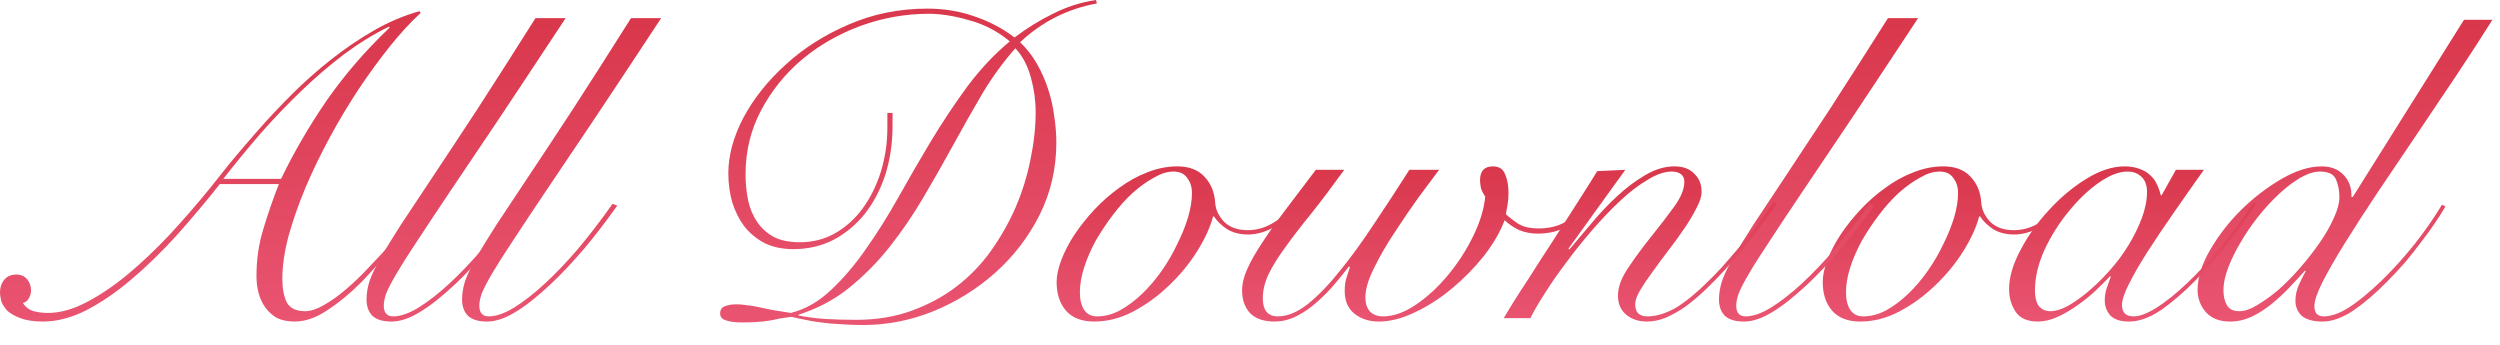
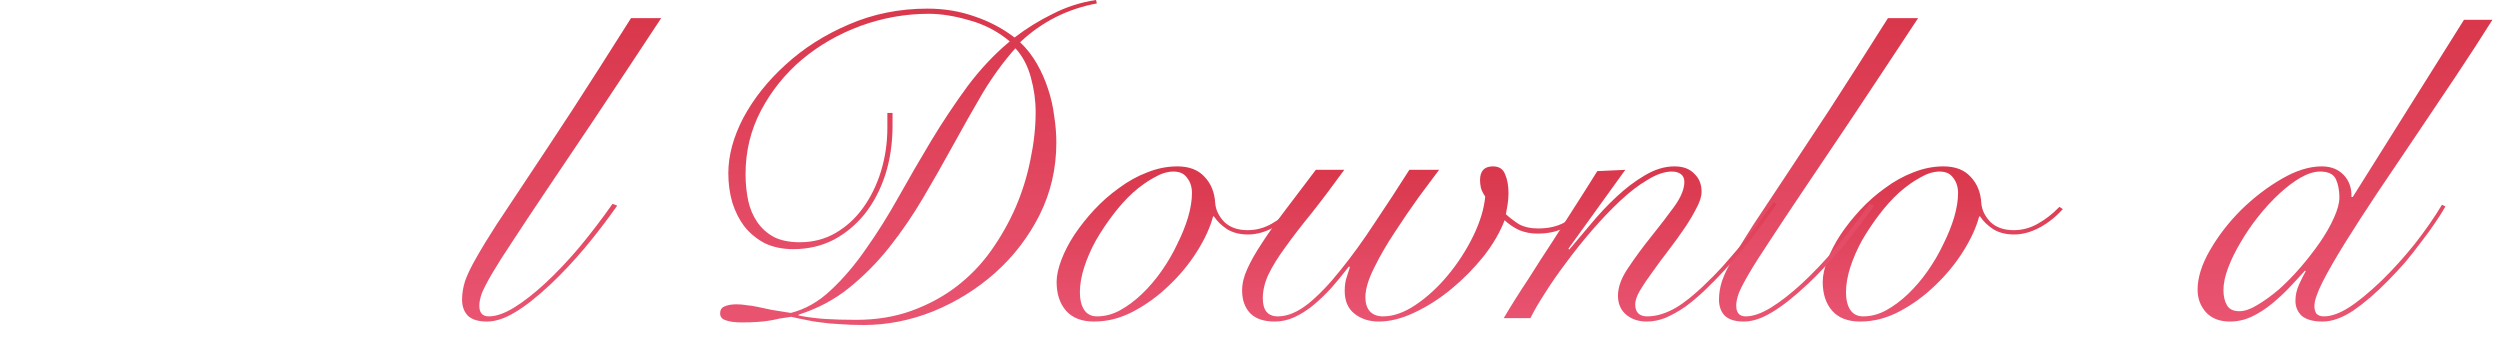
<svg xmlns="http://www.w3.org/2000/svg" width="116" height="16" viewBox="0 0 116 16" fill="none">
  <path d="M115.648 0.92C115.128 1.747 114.561 2.62 113.948 3.54C113.334 4.46 112.721 5.373 112.108 6.28C111.494 7.187 110.901 8.067 110.328 8.92C109.768 9.76 109.268 10.533 108.828 11.24C108.388 11.947 108.034 12.56 107.768 13.08C107.514 13.587 107.388 13.96 107.388 14.2C107.388 14.347 107.421 14.467 107.488 14.56C107.568 14.64 107.681 14.68 107.828 14.68C108.161 14.68 108.541 14.547 108.968 14.28C109.394 14.013 109.908 13.593 110.508 13.02C111.028 12.513 111.534 11.953 112.028 11.34C112.521 10.713 112.948 10.1 113.308 9.5L113.468 9.58C113.348 9.793 113.188 10.047 112.988 10.34C112.801 10.62 112.588 10.913 112.348 11.22C112.121 11.527 111.874 11.84 111.608 12.16C111.341 12.467 111.068 12.76 110.788 13.04C110.254 13.587 109.728 14.04 109.208 14.4C108.688 14.747 108.208 14.92 107.768 14.92C107.341 14.92 107.021 14.833 106.808 14.66C106.608 14.473 106.508 14.24 106.508 13.96C106.508 13.707 106.561 13.46 106.668 13.22C106.774 12.98 106.881 12.767 106.988 12.58L106.948 12.56C106.734 12.8 106.494 13.06 106.228 13.34C105.974 13.607 105.701 13.86 105.408 14.1C105.114 14.34 104.801 14.54 104.468 14.7C104.148 14.847 103.814 14.92 103.468 14.92C102.988 14.92 102.614 14.773 102.348 14.48C102.094 14.187 101.968 13.84 101.968 13.44C101.968 12.88 102.161 12.267 102.548 11.6C102.934 10.933 103.414 10.313 103.988 9.74C104.574 9.167 105.201 8.687 105.868 8.3C106.534 7.913 107.154 7.72 107.728 7.72C108.154 7.72 108.494 7.853 108.748 8.12C109.001 8.387 109.121 8.727 109.108 9.14H109.168L114.328 0.92H115.648ZM108.548 9.16C108.548 8.84 108.494 8.56 108.388 8.32C108.281 8.08 108.034 7.96 107.648 7.96C107.381 7.96 107.081 8.053 106.748 8.24C106.428 8.427 106.101 8.673 105.768 8.98C105.434 9.287 105.108 9.64 104.788 10.04C104.481 10.427 104.208 10.827 103.968 11.24C103.728 11.64 103.534 12.033 103.388 12.42C103.241 12.807 103.168 13.153 103.168 13.46C103.168 13.74 103.221 13.973 103.328 14.16C103.434 14.347 103.628 14.44 103.908 14.44C104.148 14.44 104.421 14.347 104.728 14.16C105.048 13.973 105.381 13.733 105.728 13.44C106.074 13.133 106.414 12.787 106.748 12.4C107.081 12.013 107.381 11.627 107.648 11.24C107.914 10.853 108.128 10.48 108.288 10.12C108.461 9.747 108.548 9.427 108.548 9.16Z" fill="url(#paint0_linear_188_170)" />
-   <path d="M100.961 7.88H102.261C101.768 8.573 101.294 9.246 100.841 9.9C100.388 10.553 99.981 11.16 99.621 11.72C99.274 12.266 98.994 12.753 98.781 13.18C98.568 13.593 98.461 13.92 98.461 14.16C98.461 14.506 98.641 14.68 99.001 14.68C99.281 14.68 99.634 14.546 100.061 14.28C100.501 14 100.974 13.62 101.481 13.14C101.988 12.66 102.508 12.1 103.041 11.46C103.574 10.82 104.081 10.14 104.561 9.42L104.681 9.46C104.321 10.006 103.894 10.6 103.401 11.24C102.921 11.866 102.414 12.453 101.881 13C101.348 13.546 100.814 14.006 100.281 14.38C99.748 14.74 99.248 14.92 98.781 14.92C98.394 14.92 98.108 14.826 97.921 14.64C97.748 14.44 97.661 14.206 97.661 13.94C97.661 13.753 97.688 13.573 97.741 13.4C97.808 13.213 97.874 13.026 97.941 12.84L97.901 12.82C97.728 13.006 97.508 13.226 97.241 13.48C96.988 13.72 96.708 13.946 96.401 14.16C96.108 14.373 95.801 14.553 95.481 14.7C95.161 14.846 94.854 14.92 94.561 14.92C94.068 14.92 93.721 14.766 93.521 14.46C93.321 14.153 93.221 13.806 93.221 13.42C93.221 12.873 93.394 12.273 93.741 11.62C94.088 10.953 94.528 10.333 95.061 9.76C95.594 9.173 96.174 8.686 96.801 8.3C97.428 7.913 98.021 7.72 98.581 7.72C98.848 7.72 99.081 7.76 99.281 7.84C99.481 7.906 99.648 8.006 99.781 8.14C99.914 8.26 100.014 8.4 100.081 8.56C100.161 8.72 100.221 8.886 100.261 9.06H100.301L100.961 7.88ZM94.421 13.48C94.421 13.786 94.481 14.026 94.601 14.2C94.734 14.36 94.914 14.44 95.141 14.44C95.368 14.44 95.634 14.36 95.941 14.2C96.248 14.026 96.568 13.8 96.901 13.52C97.234 13.24 97.561 12.92 97.881 12.56C98.214 12.186 98.508 11.793 98.761 11.38C99.014 10.966 99.221 10.546 99.381 10.12C99.541 9.693 99.621 9.286 99.621 8.9C99.621 8.593 99.534 8.36 99.361 8.2C99.188 8.04 98.974 7.96 98.721 7.96C98.321 7.96 97.874 8.133 97.381 8.48C96.888 8.826 96.421 9.273 95.981 9.82C95.541 10.353 95.168 10.946 94.861 11.6C94.568 12.253 94.421 12.88 94.421 13.48Z" fill="url(#paint1_linear_188_170)" />
  <path d="M95.714 9.7C95.394 10.06 95.034 10.346 94.634 10.56C94.234 10.773 93.841 10.88 93.454 10.88C93.081 10.88 92.761 10.8 92.494 10.64C92.228 10.466 92.021 10.266 91.874 10.04H91.834C91.701 10.546 91.454 11.086 91.094 11.66C90.734 12.233 90.301 12.76 89.794 13.24C89.301 13.72 88.754 14.12 88.154 14.44C87.554 14.76 86.941 14.92 86.314 14.92C85.741 14.92 85.308 14.753 85.014 14.42C84.721 14.086 84.574 13.64 84.574 13.08C84.574 12.786 84.648 12.446 84.794 12.06C84.941 11.673 85.141 11.286 85.394 10.9C85.661 10.5 85.968 10.113 86.314 9.74C86.674 9.353 87.061 9.013 87.474 8.72C87.888 8.413 88.321 8.173 88.774 8C89.241 7.813 89.708 7.72 90.174 7.72C90.721 7.72 91.141 7.88 91.434 8.2C91.741 8.52 91.908 8.933 91.934 9.44C91.961 9.746 92.101 10.033 92.354 10.3C92.621 10.553 92.981 10.68 93.434 10.68C93.834 10.68 94.208 10.58 94.554 10.38C94.914 10.18 95.248 9.92 95.554 9.6L95.714 9.7ZM85.654 13.56C85.654 13.906 85.721 14.18 85.854 14.38C85.988 14.58 86.188 14.68 86.454 14.68C86.814 14.68 87.168 14.586 87.514 14.4C87.874 14.2 88.214 13.946 88.534 13.64C88.868 13.32 89.174 12.96 89.454 12.56C89.734 12.16 89.974 11.746 90.174 11.32C90.388 10.893 90.554 10.48 90.674 10.08C90.794 9.666 90.854 9.293 90.854 8.96C90.854 8.68 90.781 8.446 90.634 8.26C90.501 8.06 90.288 7.96 89.994 7.96C89.714 7.96 89.414 8.053 89.094 8.24C88.774 8.413 88.448 8.646 88.114 8.94C87.794 9.233 87.488 9.573 87.194 9.96C86.901 10.346 86.634 10.746 86.394 11.16C86.168 11.573 85.988 11.986 85.854 12.4C85.721 12.813 85.654 13.2 85.654 13.56Z" fill="url(#paint2_linear_188_170)" />
  <path d="M89.001 0.84C87.814 2.64 86.781 4.2 85.901 5.52C85.021 6.827 84.267 7.947 83.641 8.88C83.014 9.813 82.501 10.586 82.101 11.2C81.701 11.8 81.387 12.293 81.161 12.68C80.934 13.066 80.774 13.373 80.681 13.6C80.601 13.826 80.561 14.02 80.561 14.18C80.561 14.513 80.707 14.68 81.001 14.68C81.334 14.68 81.721 14.546 82.161 14.28C82.614 14 83.094 13.627 83.601 13.16C84.121 12.68 84.647 12.127 85.181 11.5C85.714 10.86 86.234 10.18 86.741 9.46L86.961 9.54C86.481 10.22 85.974 10.88 85.441 11.52C84.907 12.146 84.394 12.693 83.901 13.16C83.247 13.773 82.681 14.22 82.201 14.5C81.734 14.78 81.307 14.92 80.921 14.92C80.507 14.92 80.207 14.826 80.021 14.64C79.847 14.453 79.761 14.207 79.761 13.9C79.761 13.62 79.807 13.333 79.901 13.04C80.007 12.733 80.181 12.373 80.421 11.96C80.661 11.533 80.974 11.02 81.361 10.42C81.761 9.82 82.247 9.087 82.821 8.22C83.407 7.34 84.094 6.3 84.881 5.1C85.667 3.887 86.574 2.467 87.601 0.84H89.001Z" fill="url(#paint3_linear_188_170)" />
  <path d="M75.414 7.88L72.774 11.54L72.814 11.58C73.094 11.246 73.421 10.86 73.794 10.42C74.167 9.966 74.567 9.54 74.994 9.14C75.421 8.74 75.861 8.406 76.314 8.14C76.781 7.86 77.241 7.72 77.694 7.72C78.094 7.72 78.401 7.833 78.614 8.06C78.841 8.273 78.954 8.553 78.954 8.9C78.954 9.113 78.874 9.366 78.714 9.66C78.567 9.953 78.381 10.266 78.154 10.6C77.927 10.933 77.681 11.273 77.414 11.62C77.147 11.966 76.901 12.3 76.674 12.62C76.447 12.926 76.254 13.213 76.094 13.48C75.947 13.733 75.874 13.946 75.874 14.12C75.874 14.493 76.061 14.68 76.434 14.68C76.861 14.68 77.314 14.54 77.794 14.26C78.274 13.966 78.847 13.48 79.514 12.8C79.781 12.533 80.047 12.24 80.314 11.92C80.594 11.6 80.861 11.286 81.114 10.98C81.367 10.66 81.594 10.36 81.794 10.08C82.007 9.8 82.174 9.566 82.294 9.38L82.434 9.46C82.167 9.86 81.821 10.34 81.394 10.9C80.981 11.446 80.527 11.986 80.034 12.52C79.741 12.84 79.441 13.146 79.134 13.44C78.827 13.733 78.521 13.993 78.214 14.22C77.907 14.433 77.601 14.606 77.294 14.74C77.001 14.86 76.707 14.92 76.414 14.92C76.027 14.92 75.707 14.813 75.454 14.6C75.201 14.386 75.074 14.093 75.074 13.72C75.074 13.32 75.234 12.886 75.554 12.42C75.874 11.94 76.227 11.46 76.614 10.98C77.001 10.5 77.354 10.04 77.674 9.6C77.994 9.16 78.154 8.773 78.154 8.44C78.154 8.28 78.101 8.16 77.994 8.08C77.887 8 77.747 7.96 77.574 7.96C77.241 7.96 76.867 8.086 76.454 8.34C76.041 8.58 75.614 8.906 75.174 9.32C74.747 9.72 74.314 10.173 73.874 10.68C73.447 11.173 73.047 11.673 72.674 12.18C72.301 12.673 71.967 13.153 71.674 13.62C71.381 14.073 71.161 14.453 71.014 14.76H69.774C70.121 14.173 70.494 13.58 70.894 12.98C71.281 12.366 71.667 11.766 72.054 11.18C72.441 10.58 72.807 10.006 73.154 9.46C73.514 8.9 73.834 8.393 74.114 7.94L75.414 7.88Z" fill="url(#paint4_linear_188_170)" />
  <path d="M62.374 7.88C61.814 8.653 61.301 9.333 60.834 9.92C60.367 10.493 59.967 11.013 59.634 11.48C59.301 11.933 59.041 12.353 58.854 12.74C58.681 13.113 58.594 13.48 58.594 13.84C58.594 14.4 58.827 14.68 59.294 14.68C59.734 14.68 60.201 14.486 60.694 14.1C61.187 13.7 61.687 13.18 62.194 12.54C62.714 11.9 63.241 11.173 63.774 10.36C64.321 9.546 64.861 8.72 65.394 7.88H66.774C66.534 8.2 66.221 8.62 65.834 9.14C65.461 9.66 65.087 10.206 64.714 10.78C64.341 11.34 64.021 11.893 63.754 12.44C63.487 12.973 63.354 13.426 63.354 13.8C63.354 14.066 63.421 14.28 63.554 14.44C63.701 14.6 63.907 14.68 64.174 14.68C64.654 14.68 65.161 14.5 65.694 14.14C66.227 13.78 66.721 13.326 67.174 12.78C67.641 12.22 68.034 11.613 68.354 10.96C68.674 10.306 68.861 9.693 68.914 9.12C68.821 8.986 68.754 8.853 68.714 8.72C68.687 8.586 68.674 8.466 68.674 8.36C68.674 7.933 68.874 7.72 69.274 7.72C69.554 7.72 69.741 7.84 69.834 8.08C69.941 8.32 69.994 8.613 69.994 8.96C69.994 9.133 69.981 9.306 69.954 9.48C69.927 9.64 69.901 9.793 69.874 9.94C70.047 10.1 70.247 10.253 70.474 10.4C70.714 10.533 71.014 10.6 71.374 10.6C71.854 10.6 72.261 10.506 72.594 10.32C72.927 10.12 73.187 9.846 73.374 9.5L73.554 9.62C73.101 10.433 72.361 10.84 71.334 10.84C71.041 10.84 70.761 10.786 70.494 10.68C70.241 10.56 70.014 10.406 69.814 10.22C69.601 10.78 69.274 11.34 68.834 11.9C68.394 12.446 67.901 12.946 67.354 13.4C66.807 13.853 66.234 14.22 65.634 14.5C65.047 14.78 64.494 14.92 63.974 14.92C63.534 14.92 63.161 14.8 62.854 14.56C62.547 14.32 62.394 13.966 62.394 13.5C62.394 13.246 62.427 13.026 62.494 12.84C62.561 12.64 62.607 12.493 62.634 12.4L62.594 12.36C62.327 12.706 62.054 13.04 61.774 13.36C61.494 13.666 61.207 13.94 60.914 14.18C60.634 14.406 60.347 14.586 60.054 14.72C59.761 14.853 59.461 14.92 59.154 14.92C58.647 14.92 58.267 14.793 58.014 14.54C57.761 14.273 57.634 13.92 57.634 13.48C57.634 13.16 57.714 12.826 57.874 12.48C58.034 12.12 58.261 11.72 58.554 11.28C58.847 10.826 59.201 10.326 59.614 9.78C60.041 9.22 60.521 8.586 61.054 7.88H62.374Z" fill="url(#paint5_linear_188_170)" />
  <path d="M60.167 9.7C59.847 10.06 59.487 10.346 59.087 10.56C58.687 10.773 58.294 10.88 57.907 10.88C57.534 10.88 57.214 10.8 56.947 10.64C56.681 10.466 56.474 10.266 56.327 10.04H56.287C56.154 10.546 55.907 11.086 55.547 11.66C55.187 12.233 54.754 12.76 54.247 13.24C53.754 13.72 53.207 14.12 52.607 14.44C52.007 14.76 51.394 14.92 50.767 14.92C50.194 14.92 49.761 14.753 49.467 14.42C49.174 14.086 49.027 13.64 49.027 13.08C49.027 12.786 49.101 12.446 49.247 12.06C49.394 11.673 49.594 11.286 49.847 10.9C50.114 10.5 50.421 10.113 50.767 9.74C51.127 9.353 51.514 9.013 51.927 8.72C52.341 8.413 52.774 8.173 53.227 8C53.694 7.813 54.161 7.72 54.627 7.72C55.174 7.72 55.594 7.88 55.887 8.2C56.194 8.52 56.361 8.933 56.387 9.44C56.414 9.746 56.554 10.033 56.807 10.3C57.074 10.553 57.434 10.68 57.887 10.68C58.287 10.68 58.661 10.58 59.007 10.38C59.367 10.18 59.701 9.92 60.007 9.6L60.167 9.7ZM50.107 13.56C50.107 13.906 50.174 14.18 50.307 14.38C50.441 14.58 50.641 14.68 50.907 14.68C51.267 14.68 51.621 14.586 51.967 14.4C52.327 14.2 52.667 13.946 52.987 13.64C53.321 13.32 53.627 12.96 53.907 12.56C54.187 12.16 54.427 11.746 54.627 11.32C54.841 10.893 55.007 10.48 55.127 10.08C55.247 9.666 55.307 9.293 55.307 8.96C55.307 8.68 55.234 8.446 55.087 8.26C54.954 8.06 54.741 7.96 54.447 7.96C54.167 7.96 53.867 8.053 53.547 8.24C53.227 8.413 52.901 8.646 52.567 8.94C52.247 9.233 51.941 9.573 51.647 9.96C51.354 10.346 51.087 10.746 50.847 11.16C50.621 11.573 50.441 11.986 50.307 12.4C50.174 12.813 50.107 13.2 50.107 13.56Z" fill="url(#paint6_linear_188_170)" />
  <path d="M50.894 0.16C50.227 0.28 49.587 0.493 48.974 0.8C48.374 1.107 47.827 1.493 47.334 1.96C47.641 2.253 47.901 2.587 48.114 2.96C48.327 3.333 48.501 3.727 48.634 4.14C48.767 4.54 48.861 4.953 48.914 5.38C48.981 5.807 49.014 6.22 49.014 6.62C49.014 7.82 48.754 8.94 48.234 9.98C47.714 11.007 47.027 11.9 46.174 12.66C45.334 13.407 44.381 14 43.314 14.44C42.247 14.867 41.167 15.08 40.074 15.08C39.661 15.08 39.294 15.067 38.974 15.04C38.654 15.027 38.361 15 38.094 14.96C37.841 14.933 37.601 14.893 37.374 14.84C37.161 14.8 36.941 14.753 36.714 14.7C36.527 14.727 36.347 14.753 36.174 14.78C36.014 14.82 35.847 14.853 35.674 14.88C35.514 14.907 35.327 14.927 35.114 14.94C34.914 14.953 34.681 14.96 34.414 14.96C34.094 14.96 33.847 14.927 33.674 14.86C33.501 14.807 33.414 14.7 33.414 14.54C33.414 14.38 33.481 14.273 33.614 14.22C33.761 14.153 33.947 14.12 34.174 14.12C34.334 14.12 34.487 14.133 34.634 14.16C34.794 14.173 34.967 14.2 35.154 14.24C35.354 14.28 35.574 14.327 35.814 14.38C36.054 14.42 36.347 14.467 36.694 14.52C37.374 14.347 37.994 13.993 38.554 13.46C39.127 12.927 39.667 12.293 40.174 11.56C40.694 10.827 41.201 10.02 41.694 9.14C42.187 8.26 42.694 7.387 43.214 6.52C43.747 5.64 44.307 4.8 44.894 4C45.494 3.2 46.147 2.507 46.854 1.92C46.294 1.453 45.667 1.127 44.974 0.94C44.294 0.74 43.667 0.64 43.094 0.64C42.014 0.64 40.961 0.827 39.934 1.2C38.921 1.573 38.014 2.093 37.214 2.76C36.427 3.427 35.794 4.213 35.314 5.12C34.834 6.027 34.594 7.013 34.594 8.08C34.594 8.507 34.634 8.913 34.714 9.3C34.794 9.673 34.934 10.007 35.134 10.3C35.334 10.593 35.594 10.827 35.914 11C36.234 11.16 36.634 11.24 37.114 11.24C37.714 11.24 38.261 11.1 38.754 10.82C39.261 10.527 39.687 10.14 40.034 9.66C40.394 9.167 40.674 8.6 40.874 7.96C41.074 7.307 41.174 6.627 41.174 5.92V5.24H41.414V5.82C41.414 6.647 41.301 7.413 41.074 8.12C40.847 8.813 40.527 9.42 40.114 9.94C39.701 10.447 39.214 10.847 38.654 11.14C38.094 11.42 37.481 11.56 36.814 11.56C36.307 11.56 35.861 11.467 35.474 11.28C35.101 11.08 34.787 10.82 34.534 10.5C34.294 10.18 34.107 9.807 33.974 9.38C33.854 8.953 33.794 8.507 33.794 8.04C33.794 7.213 34.027 6.353 34.494 5.46C34.974 4.567 35.627 3.747 36.454 3C37.281 2.24 38.254 1.62 39.374 1.14C40.507 0.647 41.727 0.4 43.034 0.4C43.807 0.4 44.534 0.52 45.214 0.76C45.894 0.987 46.514 1.313 47.074 1.74C47.634 1.313 48.227 0.947 48.854 0.64C49.481 0.32 50.147 0.107 50.854 0L50.894 0.16ZM39.734 14.84C40.667 14.84 41.521 14.7 42.294 14.42C43.067 14.14 43.761 13.767 44.374 13.3C45.001 12.82 45.541 12.26 45.994 11.62C46.447 10.98 46.827 10.307 47.134 9.6C47.441 8.88 47.667 8.147 47.814 7.4C47.974 6.64 48.054 5.907 48.054 5.2C48.054 4.667 47.981 4.133 47.834 3.6C47.687 3.053 47.447 2.6 47.114 2.24C46.567 2.853 46.061 3.547 45.594 4.32C45.141 5.093 44.687 5.893 44.234 6.72C43.781 7.547 43.314 8.367 42.834 9.18C42.354 9.993 41.834 10.753 41.274 11.46C40.714 12.167 40.087 12.8 39.394 13.36C38.714 13.907 37.934 14.32 37.054 14.6V14.64C37.467 14.72 37.881 14.773 38.294 14.8C38.721 14.827 39.201 14.84 39.734 14.84Z" fill="url(#paint7_linear_188_170)" />
  <path d="M30.68 0.84C29.494 2.64 28.46 4.2 27.58 5.52C26.7 6.827 25.947 7.947 25.32 8.88C24.694 9.813 24.18 10.586 23.78 11.2C23.38 11.8 23.067 12.293 22.84 12.68C22.614 13.066 22.454 13.373 22.36 13.6C22.28 13.826 22.24 14.02 22.24 14.18C22.24 14.513 22.387 14.68 22.68 14.68C23.014 14.68 23.4 14.546 23.84 14.28C24.294 14 24.774 13.627 25.28 13.16C25.8 12.68 26.327 12.127 26.86 11.5C27.394 10.86 27.914 10.18 28.42 9.46L28.64 9.54C28.16 10.22 27.654 10.88 27.12 11.52C26.587 12.146 26.074 12.693 25.58 13.16C24.927 13.773 24.36 14.22 23.88 14.5C23.414 14.78 22.987 14.92 22.6 14.92C22.187 14.92 21.887 14.826 21.7 14.64C21.527 14.453 21.44 14.207 21.44 13.9C21.44 13.62 21.487 13.333 21.58 13.04C21.687 12.733 21.86 12.373 22.1 11.96C22.34 11.533 22.654 11.02 23.04 10.42C23.44 9.82 23.927 9.087 24.5 8.22C25.087 7.34 25.774 6.3 26.56 5.1C27.347 3.887 28.254 2.467 29.28 0.84H30.68Z" fill="url(#paint8_linear_188_170)" />
-   <path d="M26.247 0.84C25.06 2.64 24.027 4.2 23.147 5.52C22.267 6.827 21.514 7.947 20.887 8.88C20.26 9.813 19.747 10.586 19.347 11.2C18.947 11.8 18.634 12.293 18.407 12.68C18.18 13.066 18.02 13.373 17.927 13.6C17.847 13.826 17.807 14.02 17.807 14.18C17.807 14.513 17.953 14.68 18.247 14.68C18.58 14.68 18.967 14.546 19.407 14.28C19.86 14 20.34 13.627 20.847 13.16C21.367 12.68 21.893 12.127 22.427 11.5C22.96 10.86 23.48 10.18 23.987 9.46L24.207 9.54C23.727 10.22 23.22 10.88 22.687 11.52C22.154 12.146 21.64 12.693 21.147 13.16C20.494 13.773 19.927 14.22 19.447 14.5C18.98 14.78 18.553 14.92 18.167 14.92C17.753 14.92 17.453 14.826 17.267 14.64C17.093 14.453 17.007 14.207 17.007 13.9C17.007 13.62 17.053 13.333 17.147 13.04C17.253 12.733 17.427 12.373 17.667 11.96C17.907 11.533 18.22 11.02 18.607 10.42C19.007 9.82 19.494 9.087 20.067 8.22C20.654 7.34 21.34 6.3 22.127 5.1C22.913 3.887 23.82 2.467 24.847 0.84H26.247Z" fill="url(#paint9_linear_188_170)" />
-   <path d="M10.2 8.54C9.547 9.366 8.873 10.166 8.18 10.94C7.487 11.7 6.787 12.38 6.08 12.979C5.387 13.566 4.693 14.04 4 14.399C3.307 14.746 2.64 14.919 2 14.919C1.56 14.919 1.207 14.866 0.94 14.759C0.687 14.666 0.487 14.553 0.34 14.419C0.207 14.273 0.113 14.126 0.06 13.979C0.02 13.819 0 13.68 0 13.559C0 13.333 0.067 13.139 0.2 12.979C0.333 12.819 0.52 12.739 0.76 12.739C0.973 12.739 1.14 12.813 1.26 12.96C1.38 13.106 1.44 13.28 1.44 13.479C1.44 13.6 1.407 13.72 1.34 13.839C1.273 13.96 1.18 14.033 1.06 14.059C1.18 14.246 1.347 14.373 1.56 14.44C1.773 14.493 1.993 14.52 2.22 14.52C2.793 14.52 3.393 14.353 4.02 14.02C4.66 13.686 5.3 13.253 5.94 12.72C6.593 12.173 7.24 11.559 7.88 10.88C8.52 10.186 9.133 9.48 9.72 8.76C9.973 8.44 10.287 8.046 10.66 7.58C11.047 7.113 11.48 6.606 11.96 6.06C12.44 5.513 12.96 4.96 13.52 4.4C14.093 3.826 14.7 3.286 15.34 2.78C15.98 2.273 16.647 1.82 17.34 1.42C18.033 1.02 18.74 0.72 19.46 0.52L19.52 0.6C19.067 1.013 18.593 1.526 18.1 2.14C17.607 2.753 17.12 3.42 16.64 4.14C16.173 4.846 15.727 5.593 15.3 6.38C14.873 7.166 14.493 7.953 14.16 8.74C13.84 9.513 13.58 10.259 13.38 10.979C13.193 11.7 13.1 12.36 13.1 12.96C13.1 13.373 13.167 13.726 13.3 14.02C13.447 14.3 13.733 14.44 14.16 14.44C14.413 14.44 14.7 14.346 15.02 14.159C15.353 13.973 15.7 13.726 16.06 13.419C16.42 13.113 16.773 12.773 17.12 12.399C17.48 12.026 17.82 11.659 18.14 11.3C18.46 10.926 18.747 10.579 19 10.259C19.253 9.926 19.453 9.66 19.6 9.46L19.74 9.52C19.287 10.093 18.807 10.7 18.3 11.339C17.793 11.979 17.28 12.566 16.76 13.1C16.24 13.62 15.713 14.053 15.18 14.399C14.66 14.746 14.16 14.919 13.68 14.919C13.36 14.919 13.087 14.866 12.86 14.759C12.647 14.639 12.467 14.479 12.32 14.28C12.173 14.079 12.067 13.853 12 13.6C11.933 13.346 11.9 13.079 11.9 12.8C11.9 12.04 12.007 11.313 12.22 10.62C12.433 9.913 12.673 9.22 12.94 8.54H10.2ZM13.04 8.3C13.64 7.06 14.347 5.846 15.16 4.66C15.987 3.473 16.96 2.346 18.08 1.28L18.04 1.24C17.333 1.586 16.64 2.013 15.96 2.52C15.293 3.026 14.64 3.586 14 4.2C13.36 4.813 12.733 5.466 12.12 6.16C11.52 6.853 10.933 7.566 10.36 8.3H13.04Z" fill="url(#paint10_linear_188_170)" />
  <defs>
    <linearGradient id="paint0_linear_188_170" x1="108.808" y1="0.92" x2="108.808" y2="14.92" gradientUnits="userSpaceOnUse">
      <stop stop-color="#D9374B" />
      <stop offset="1" stop-color="#E95471" />
    </linearGradient>
    <linearGradient id="paint1_linear_188_170" x1="98.951" y1="7.72" x2="98.951" y2="14.92" gradientUnits="userSpaceOnUse">
      <stop stop-color="#D9374B" />
      <stop offset="1" stop-color="#E95471" />
    </linearGradient>
    <linearGradient id="paint2_linear_188_170" x1="90.144" y1="7.72" x2="90.144" y2="14.92" gradientUnits="userSpaceOnUse">
      <stop stop-color="#D9374B" />
      <stop offset="1" stop-color="#E95471" />
    </linearGradient>
    <linearGradient id="paint3_linear_188_170" x1="84.381" y1="0.84" x2="84.381" y2="14.92" gradientUnits="userSpaceOnUse">
      <stop stop-color="#D9374B" />
      <stop offset="1" stop-color="#E95471" />
    </linearGradient>
    <linearGradient id="paint4_linear_188_170" x1="76.104" y1="7.72" x2="76.104" y2="14.92" gradientUnits="userSpaceOnUse">
      <stop stop-color="#D9374B" />
      <stop offset="1" stop-color="#E95471" />
    </linearGradient>
    <linearGradient id="paint5_linear_188_170" x1="65.594" y1="7.72" x2="65.594" y2="14.92" gradientUnits="userSpaceOnUse">
      <stop stop-color="#D9374B" />
      <stop offset="1" stop-color="#E95471" />
    </linearGradient>
    <linearGradient id="paint6_linear_188_170" x1="54.597" y1="7.72" x2="54.597" y2="14.92" gradientUnits="userSpaceOnUse">
      <stop stop-color="#D9374B" />
      <stop offset="1" stop-color="#E95471" />
    </linearGradient>
    <linearGradient id="paint7_linear_188_170" x1="42.154" y1="0" x2="42.154" y2="15.08" gradientUnits="userSpaceOnUse">
      <stop stop-color="#D9374B" />
      <stop offset="1" stop-color="#E95471" />
    </linearGradient>
    <linearGradient id="paint8_linear_188_170" x1="26.06" y1="0.84" x2="26.06" y2="14.92" gradientUnits="userSpaceOnUse">
      <stop stop-color="#D9374B" />
      <stop offset="1" stop-color="#E95471" />
    </linearGradient>
    <linearGradient id="paint9_linear_188_170" x1="21.627" y1="0.84" x2="21.627" y2="14.92" gradientUnits="userSpaceOnUse">
      <stop stop-color="#D9374B" />
      <stop offset="1" stop-color="#E95471" />
    </linearGradient>
    <linearGradient id="paint10_linear_188_170" x1="9.87" y1="0.52" x2="9.87" y2="14.919" gradientUnits="userSpaceOnUse">
      <stop stop-color="#D9374B" />
      <stop offset="1" stop-color="#E95471" />
    </linearGradient>
  </defs>
</svg>